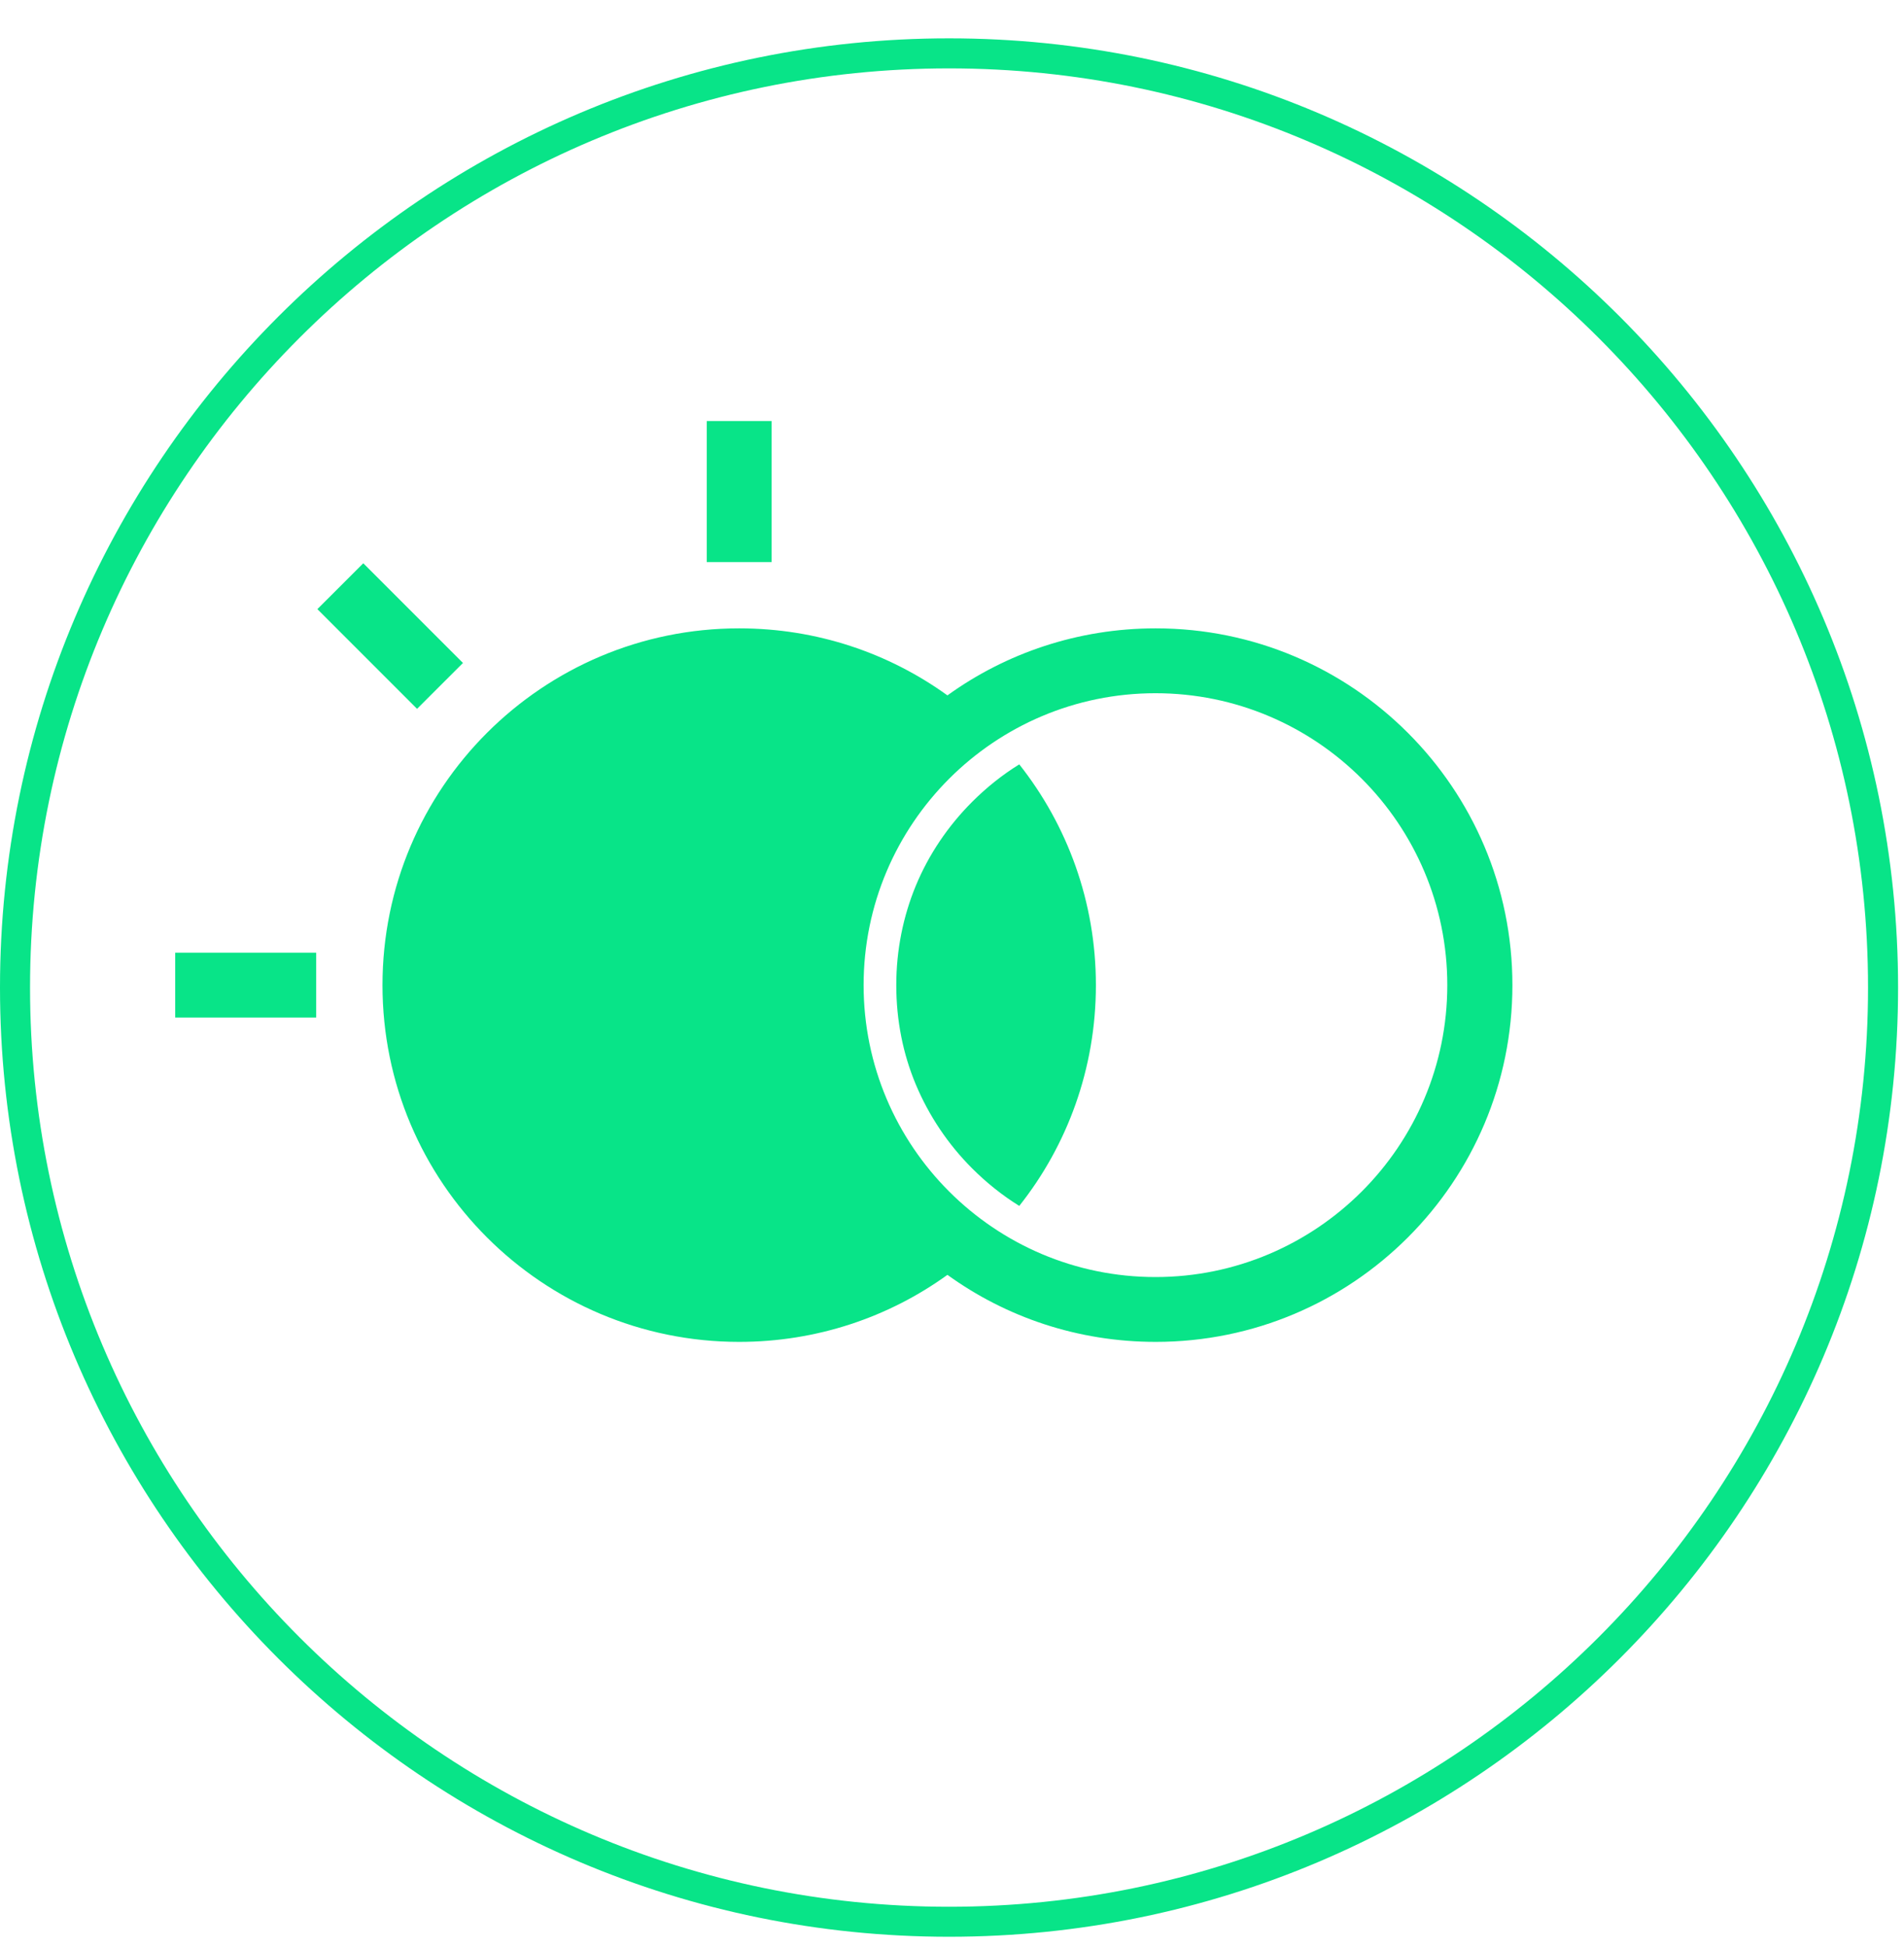
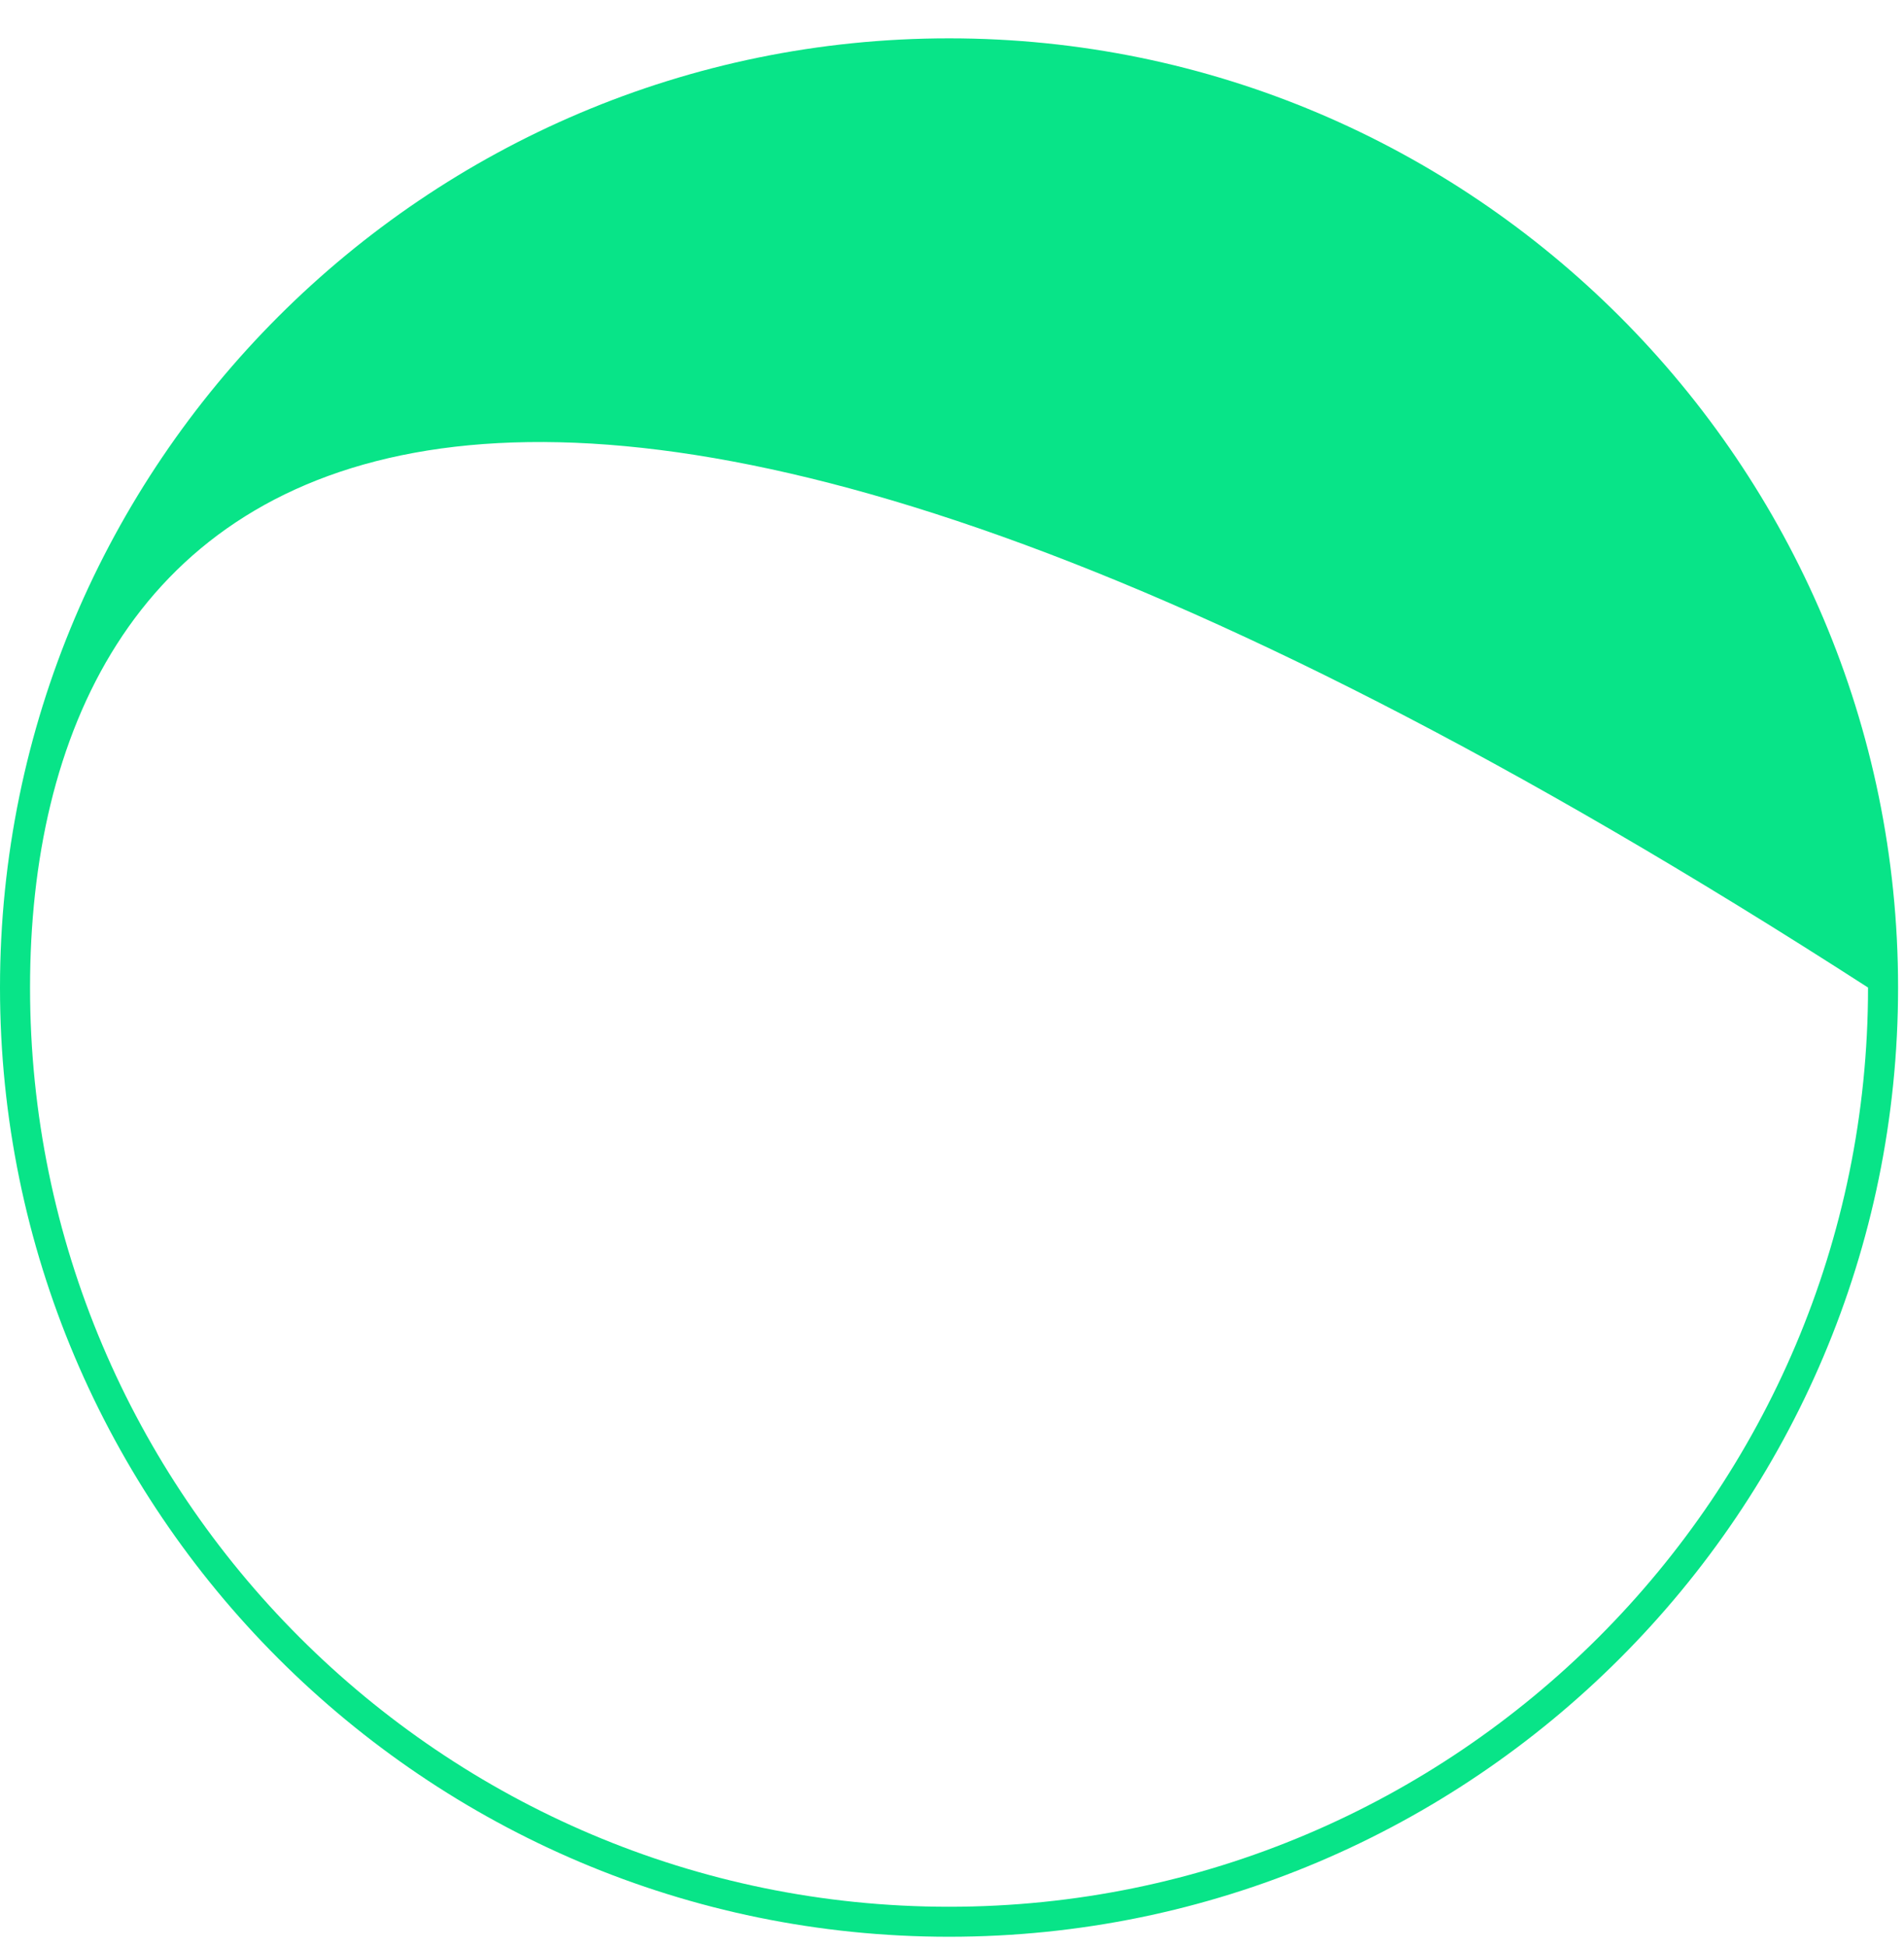
<svg xmlns="http://www.w3.org/2000/svg" width="45" height="46" viewBox="0 0 45 46" fill="none">
-   <path d="M0 23.336C0 10.966 10.06 0.906 22.43 0.906C34.8 0.906 44.86 10.966 44.86 23.336C44.86 35.706 34.8 45.766 22.43 45.766C10.06 45.766 0 35.706 0 23.336ZM44.15 23.336C44.15 11.358 34.409 1.616 22.43 1.616C10.451 1.616 0.71 11.358 0.71 23.336C0.71 35.315 10.451 45.057 22.43 45.057C34.409 45.057 44.15 35.315 44.15 23.336Z" fill="#08E488" />
-   <path fill-rule="evenodd" clip-rule="evenodd" d="M16.704 13.282V9.949H18.237V13.282H16.704ZM7.473 24.045H4.141V22.512H7.473V24.045ZM9.857 16.75L7.501 14.394L8.586 13.31L10.942 15.666L9.857 16.75ZM17.47 14.848C15.143 14.848 13.037 15.791 11.509 17.318C9.982 18.845 9.04 20.951 9.04 23.279C9.04 25.607 9.982 27.713 11.509 29.24C13.037 30.767 15.143 31.709 17.47 31.709C19.304 31.709 21.007 31.125 22.392 30.125C23.777 31.125 25.475 31.709 27.314 31.709C29.642 31.709 31.748 30.767 33.275 29.24C34.802 27.713 35.745 25.607 35.745 23.279C35.745 20.951 34.802 18.845 33.275 17.318C31.748 15.791 29.642 14.848 27.314 14.848C25.481 14.848 23.777 15.433 22.392 16.432C21.007 15.433 19.31 14.848 17.47 14.848ZM32.185 18.402C33.434 19.651 34.206 21.377 34.206 23.279C34.206 25.181 33.434 26.907 32.185 28.155C30.936 29.404 29.21 30.177 27.309 30.177C25.407 30.177 23.681 29.404 22.432 28.155C21.183 26.907 20.411 25.181 20.411 23.279C20.411 21.377 21.183 19.651 22.432 18.402C23.681 17.153 25.407 16.381 27.309 16.381C29.21 16.381 30.936 17.153 32.185 18.402ZM24.09 18.062C25.225 19.498 25.901 21.309 25.901 23.279C25.901 25.249 25.225 27.066 24.09 28.496C23.687 28.246 23.312 27.945 22.977 27.61C22.409 27.043 21.955 26.367 21.643 25.623C21.342 24.902 21.183 24.113 21.183 23.279C21.183 22.444 21.348 21.65 21.643 20.934C21.95 20.191 22.409 19.515 22.977 18.947C23.312 18.612 23.687 18.311 24.09 18.062Z" fill="#08E488" />
+   <path d="M0 23.336C0 10.966 10.06 0.906 22.43 0.906C34.8 0.906 44.86 10.966 44.86 23.336C44.86 35.706 34.8 45.766 22.43 45.766C10.06 45.766 0 35.706 0 23.336ZM44.15 23.336C10.451 1.616 0.71 11.358 0.71 23.336C0.71 35.315 10.451 45.057 22.43 45.057C34.409 45.057 44.15 35.315 44.15 23.336Z" fill="#08E488" />
</svg>